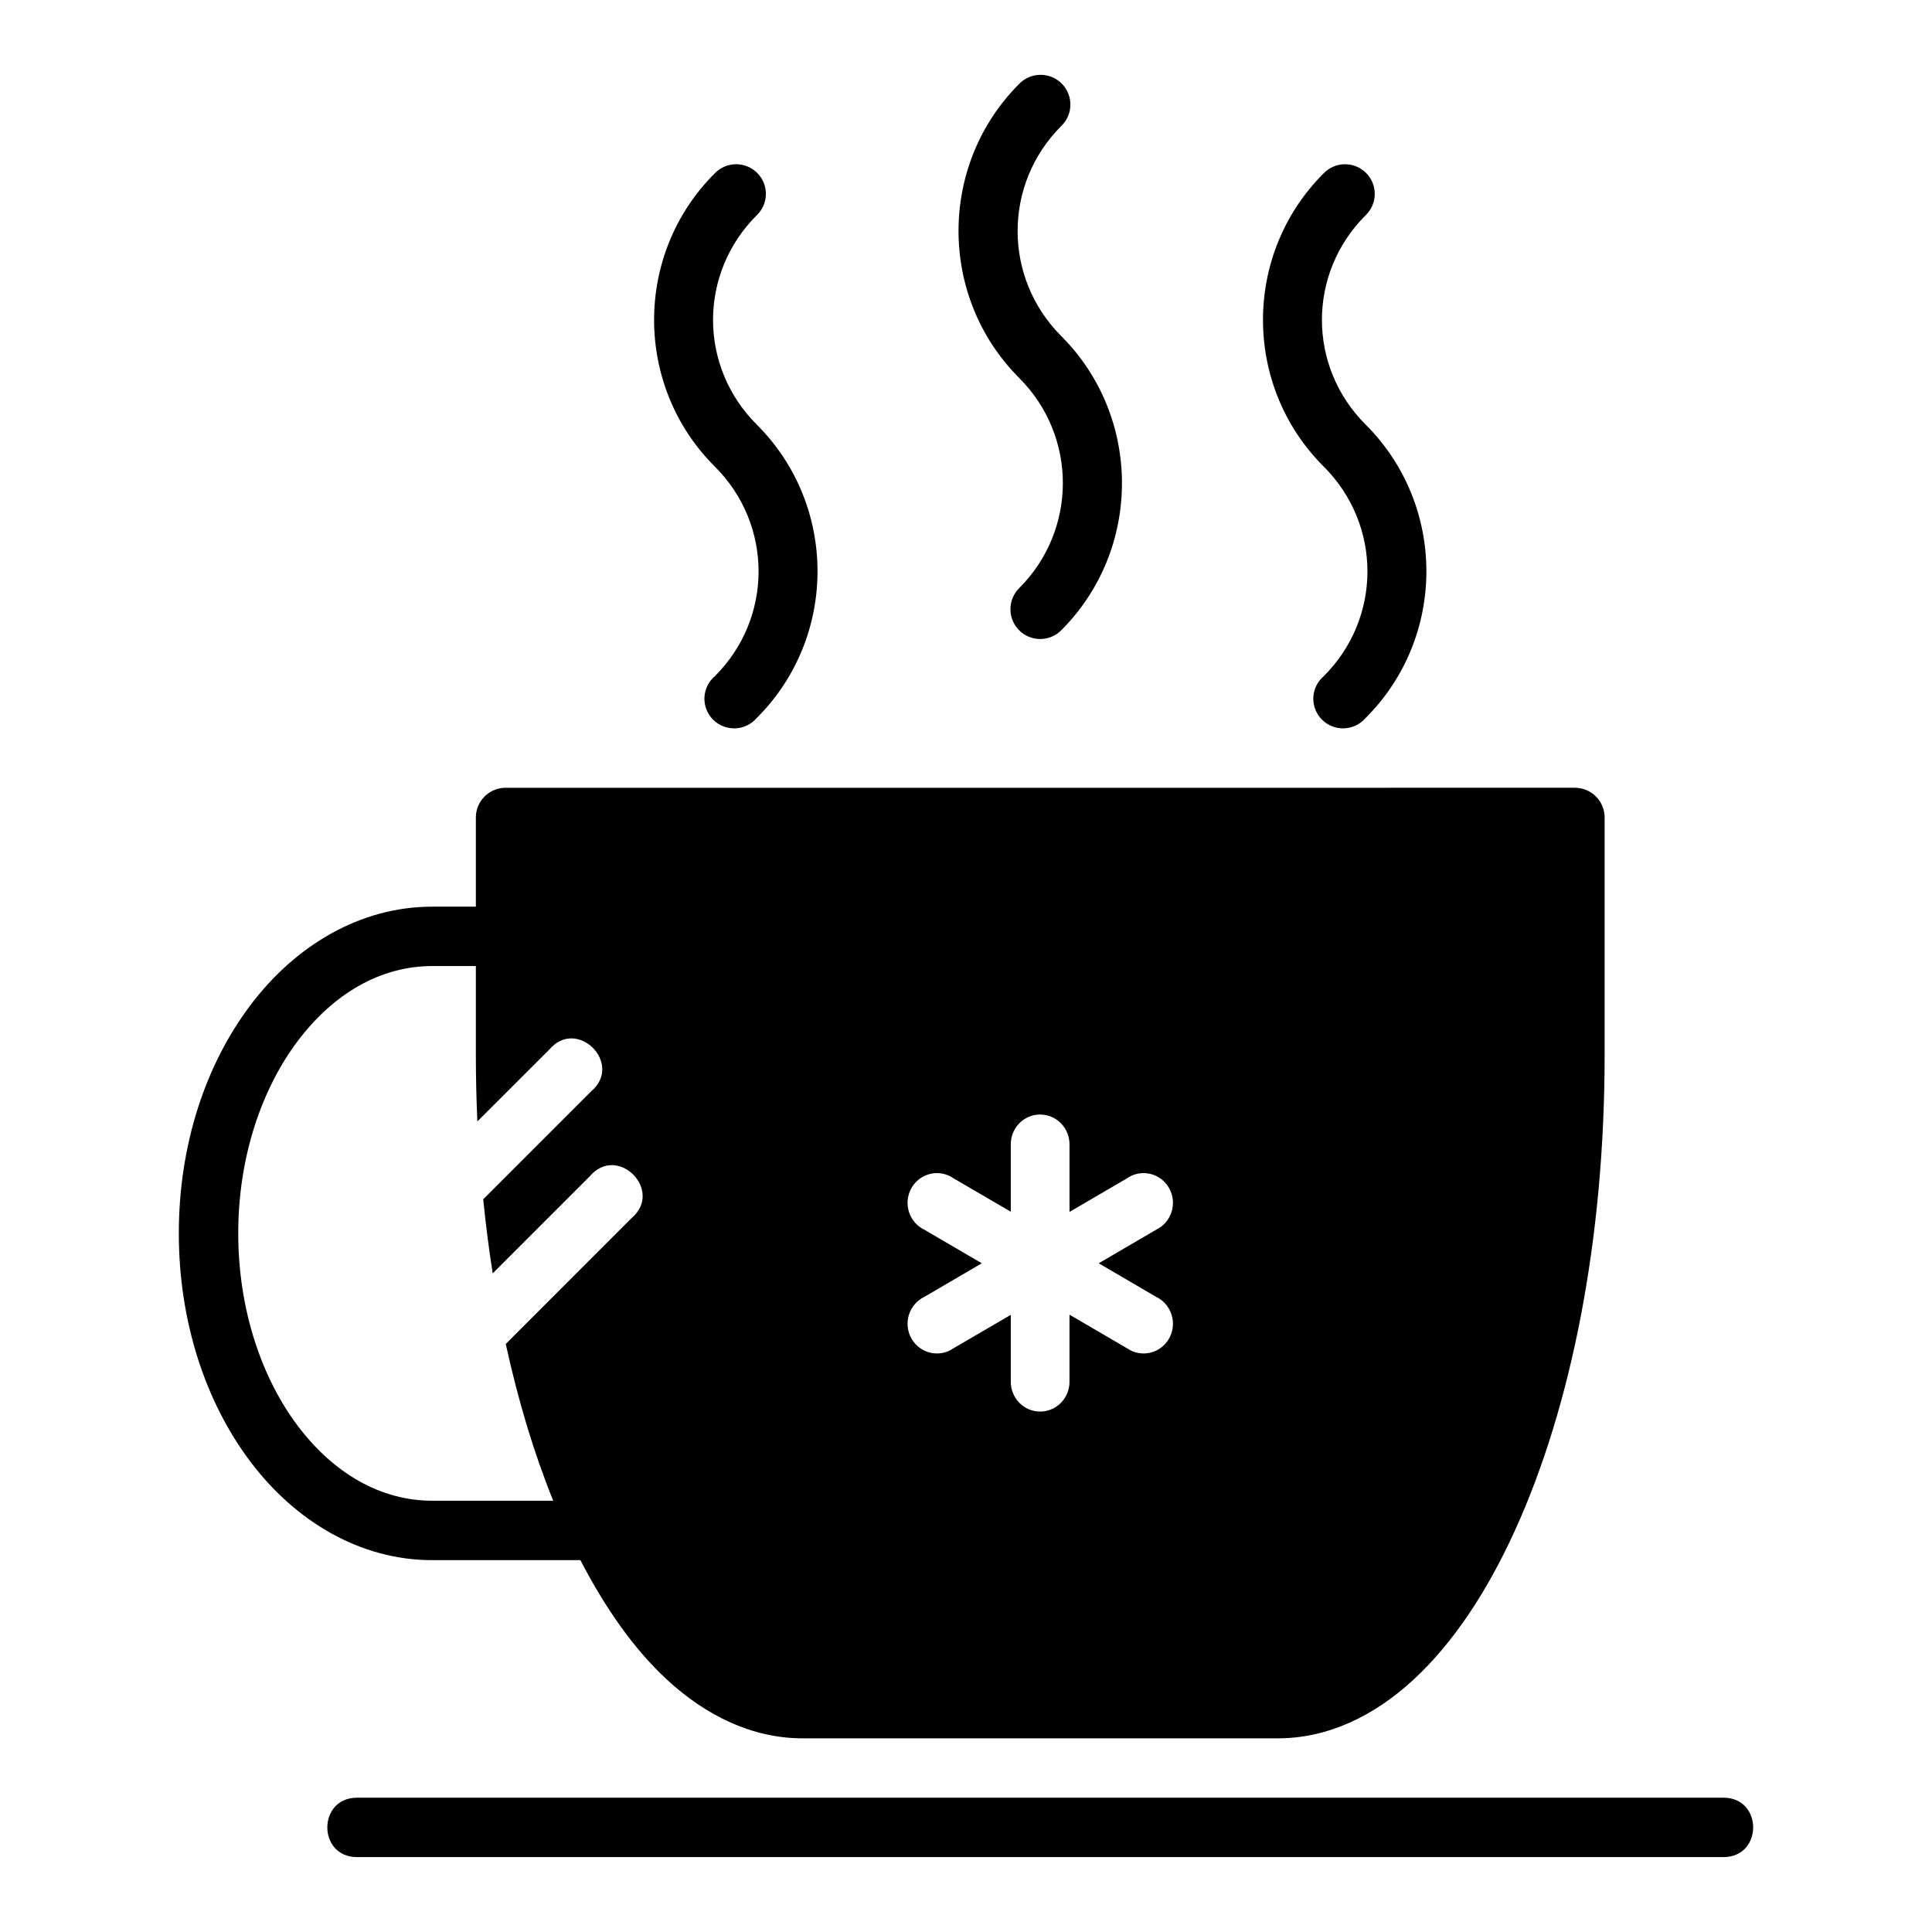
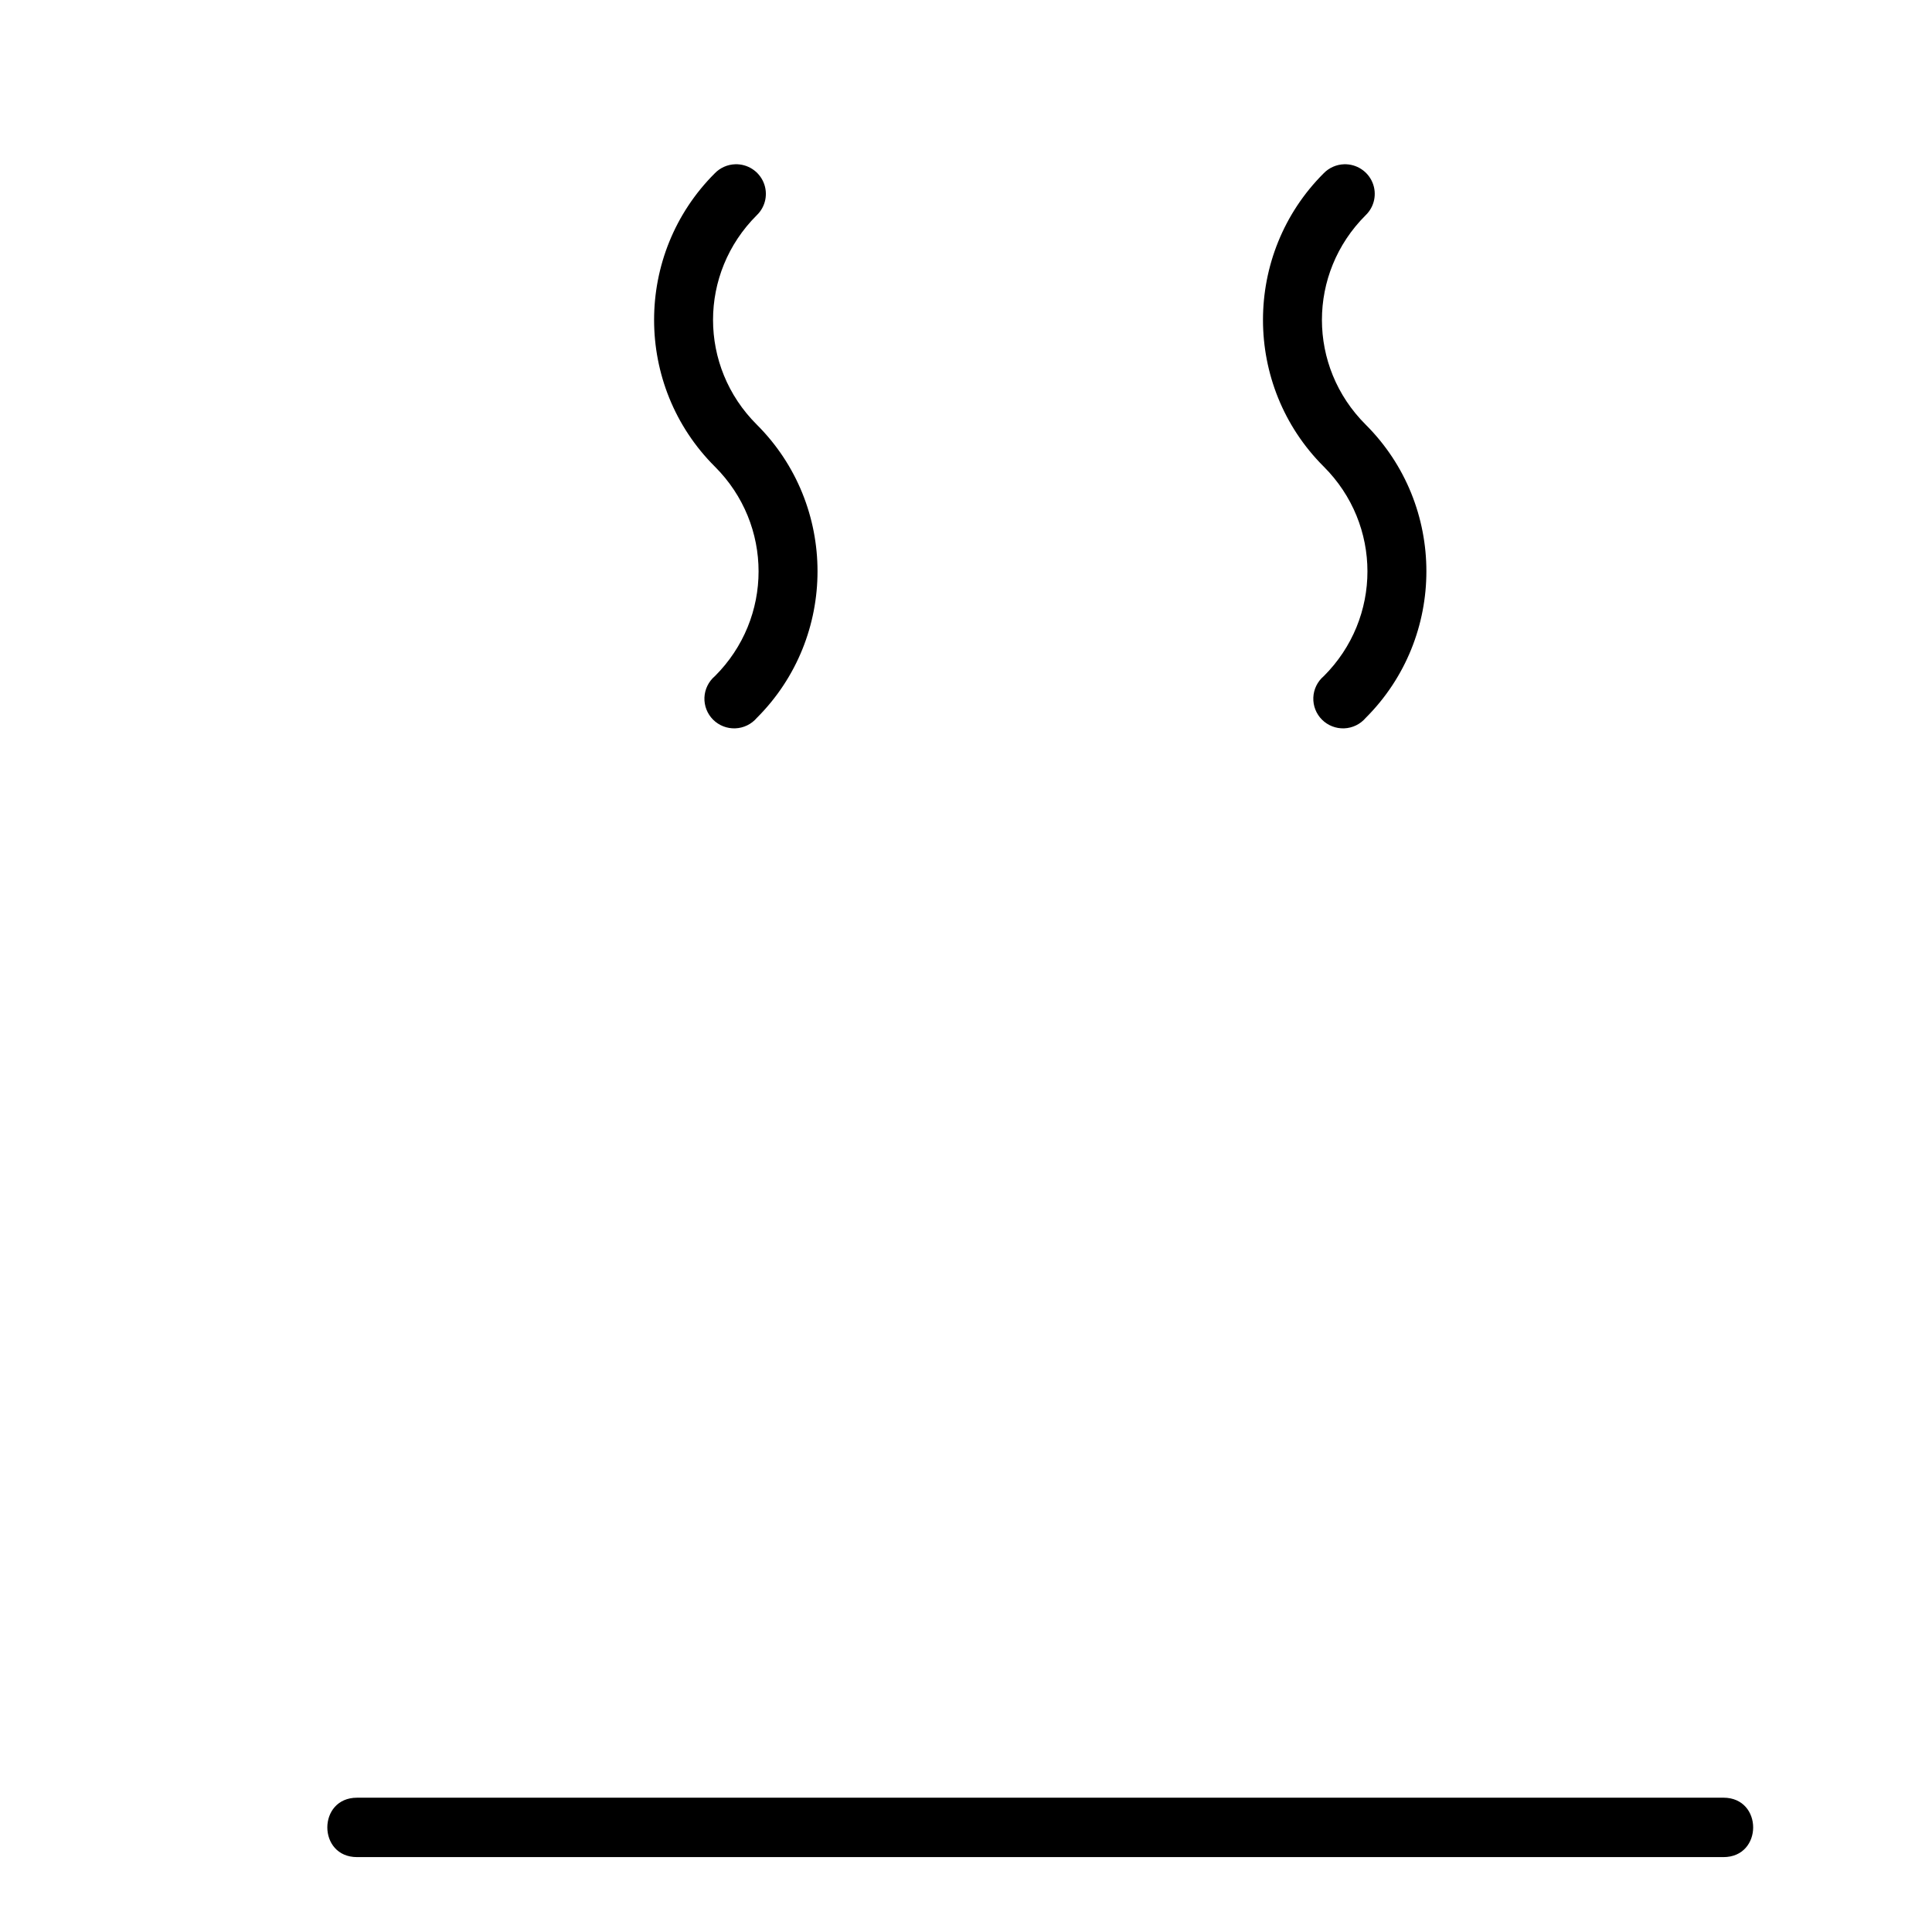
<svg xmlns="http://www.w3.org/2000/svg" fill="#000000" width="800px" height="800px" version="1.1" viewBox="144 144 512 512">
  <g>
-     <path d="m278.01 352.77c-2.098-0.008-4.109 0.824-5.594 2.305-1.484 1.484-2.316 3.5-2.309 5.598v23.602h-11.547c-19.227 0-36.355 10.383-48.23 26.152-11.879 15.77-18.941 37.02-18.941 60.41 0 23.391 7.062 44.719 18.941 60.484 11.879 15.77 29.004 26.137 48.23 26.137h39.254c6.59 12.73 14.16 23.523 22.848 31.582 10.477 9.715 22.797 15.637 36.023 15.637h125.98c13.227 0 25.547-5.922 36.023-15.637 10.477-9.715 19.418-23.234 26.844-39.574 14.855-32.684 23.707-76.867 23.707-125.8v-62.996c0.008-2.098-0.82-4.113-2.305-5.598-1.484-1.48-3.5-2.312-5.598-2.305zm-19.449 47.246h11.547v23.648c0 5.918 0.145 11.762 0.398 17.527l19.035-19.02c1.84-2.18 3.996-3.039 6.059-2.984h0.016c2.059 0.059 4.023 1.023 5.488 2.492 2.941 2.941 3.887 7.894-0.477 11.578l-28.566 28.566c0.668 6.695 1.5 13.238 2.508 19.633l25.676-25.676c1.84-2.176 3.996-3.055 6.059-3h0.016c2.059 0.059 4.023 1.023 5.488 2.492 2.941 2.941 3.887 7.894-0.477 11.578l-33.301 33.316c3.293 15.062 7.512 29.039 12.578 41.543h-32.043c-13.617 0-26.117-7.184-35.672-19.863-9.551-12.684-15.758-30.805-15.758-51.016 0-20.211 6.207-38.254 15.758-50.938 9.555-12.684 22.055-19.879 35.672-19.879zm160.96 39.344 0.004 0.004h0.031c2.102-0.027 4.121 0.809 5.606 2.32 1.484 1.508 2.301 3.559 2.266 5.688v17.805l15.223-8.902h-0.004c1.789-1.25 4.012-1.684 6.129-1.199 2.121 0.484 3.941 1.844 5.027 3.75 1.086 1.906 1.336 4.184 0.688 6.285-0.645 2.098-2.129 3.828-4.094 4.773l-15.223 8.902 15.223 8.902c1.965 0.941 3.449 2.672 4.094 4.773 0.648 2.098 0.398 4.379-0.688 6.285-1.086 1.902-2.906 3.262-5.027 3.746-2.117 0.484-4.34 0.051-6.129-1.199l-15.223-8.887v17.789h0.004c0 2.09-0.82 4.098-2.277 5.574-1.461 1.48-3.438 2.312-5.504 2.312-2.062 0-4.043-0.832-5.5-2.312-1.461-1.477-2.281-3.484-2.277-5.574v-17.742l-15.16 8.84c-1.789 1.25-4.012 1.684-6.129 1.199-2.121-0.484-3.941-1.844-5.027-3.746-1.086-1.906-1.336-4.188-0.688-6.285 0.648-2.102 2.133-3.832 4.094-4.773l15.223-8.902-15.223-8.902c-1.961-0.945-3.445-2.676-4.094-4.773-0.648-2.102-0.398-4.379 0.688-6.285 1.086-1.906 2.906-3.266 5.027-3.75 2.117-0.484 4.34-0.051 6.129 1.199l15.16 8.84v-17.742c-0.07-4.055 2.91-7.5 6.887-7.965 0.254-0.031 0.512-0.051 0.77-0.059z" />
-     <path d="m419.5 163.84c-2.043 0.062-3.977 0.918-5.402 2.383-21.441 21.461-21.441 56.488 0 77.949 15.43 15.441 15.426 40.246 0 55.688-1.484 1.477-2.32 3.488-2.324 5.586-0.004 2.094 0.828 4.106 2.309 5.59 1.484 1.48 3.492 2.312 5.586 2.312 2.098-0.004 4.106-0.844 5.582-2.328 21.441-21.461 21.441-56.488 0-77.949-15.43-15.441-15.43-40.246 0-55.688 2.352-2.266 3.062-5.746 1.785-8.754-1.277-3.004-4.273-4.91-7.535-4.789z" />
    <path d="m338.85 187.53c-2.043 0.062-3.981 0.914-5.406 2.379-21.469 21.402-21.469 56.34 0 77.746 15.449 15.402 15.449 40.141 0 55.543v-0.004c-1.672 1.422-2.672 3.477-2.762 5.664-0.086 2.191 0.75 4.316 2.301 5.867 1.555 1.547 3.688 2.379 5.887 2.293 2.195-0.086 4.254-1.082 5.68-2.75 21.469-21.402 21.469-56.344 0-77.746-15.449-15.402-15.449-40.082 0-55.484 2.348-2.25 3.059-5.711 1.797-8.703-1.262-2.992-4.238-4.902-7.496-4.805z" />
    <path d="m500.21 187.53c-2.043 0.062-3.981 0.918-5.406 2.379-21.465 21.402-21.465 56.34 0 77.746 15.445 15.402 15.445 40.141 0 55.543v-0.004c-1.672 1.422-2.672 3.477-2.758 5.668-0.086 2.188 0.746 4.312 2.301 5.863 1.555 1.547 3.688 2.379 5.883 2.293 2.195-0.086 4.254-1.082 5.68-2.75 21.465-21.402 21.465-56.344 0-77.746-15.445-15.402-15.445-40.082 0-55.484v0.004c2.344-2.254 3.059-5.711 1.797-8.703-1.262-2.992-4.242-4.902-7.496-4.809z" />
    <path d="m238.62 620.41c-5.25 0-7.875 3.938-7.875 7.871 0 3.938 2.625 7.871 7.875 7.871h362.11c10.5 0 10.5-15.746 0-15.746z" />
  </g>
</svg>